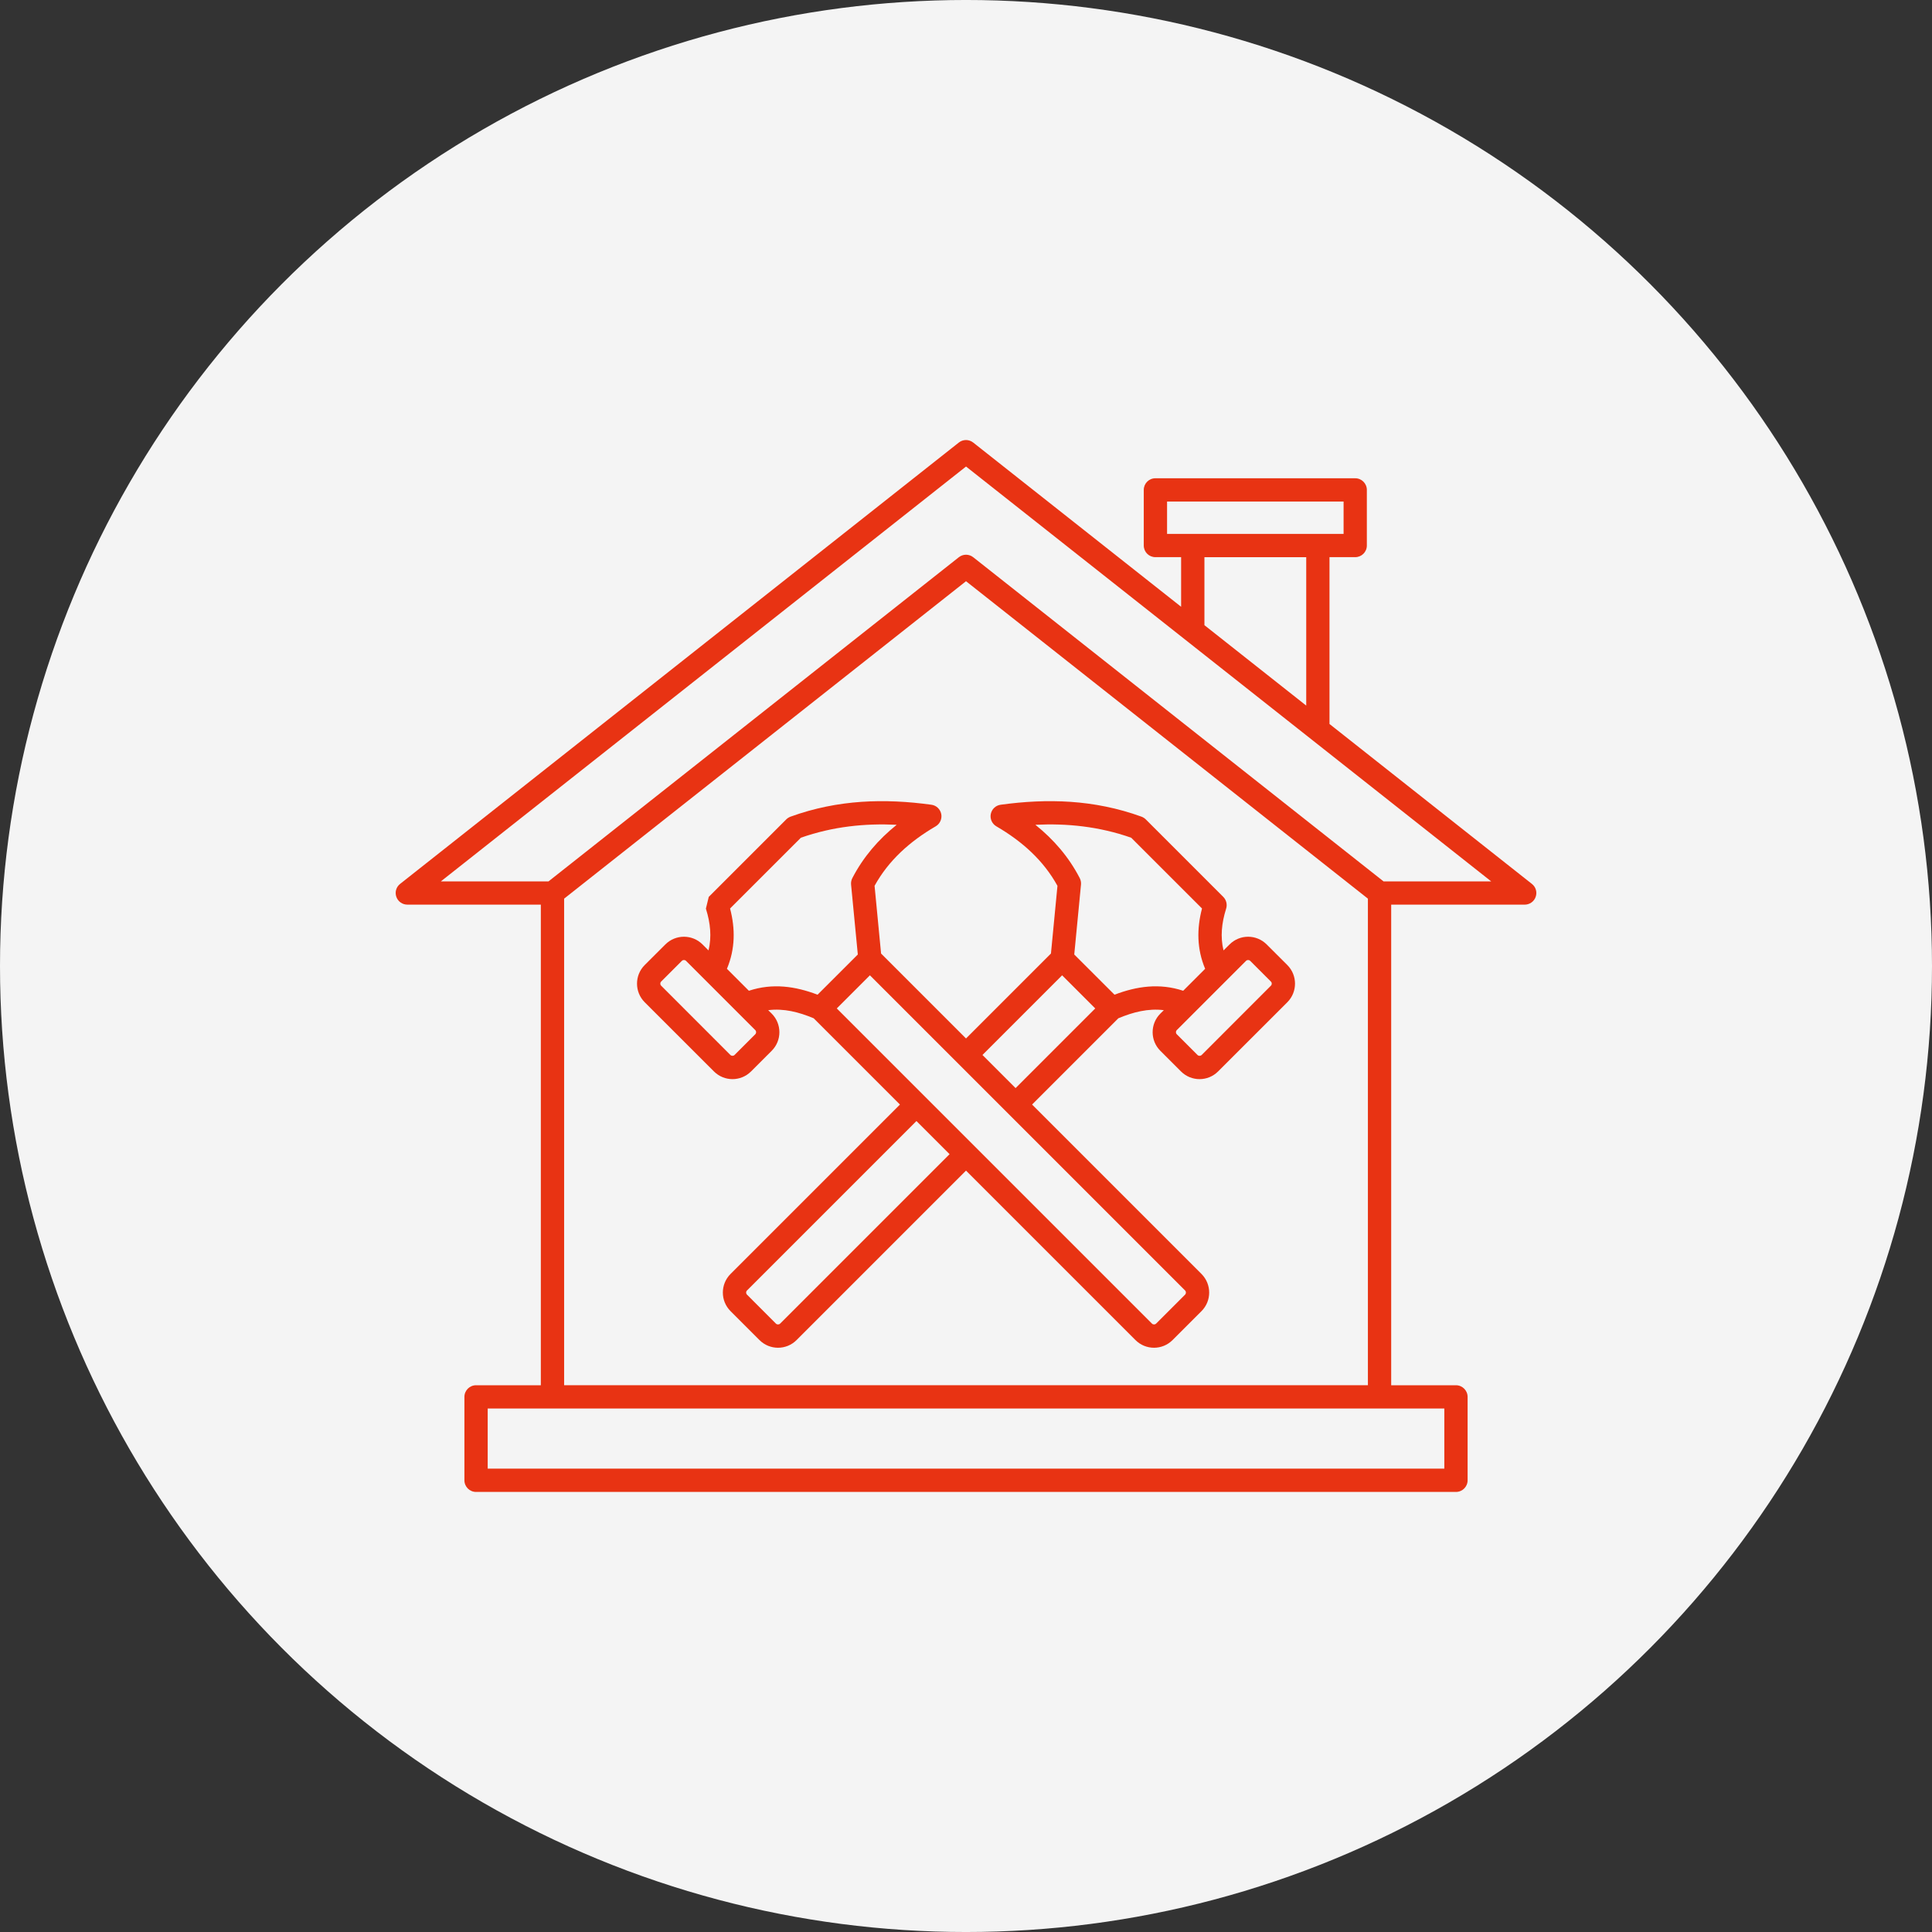
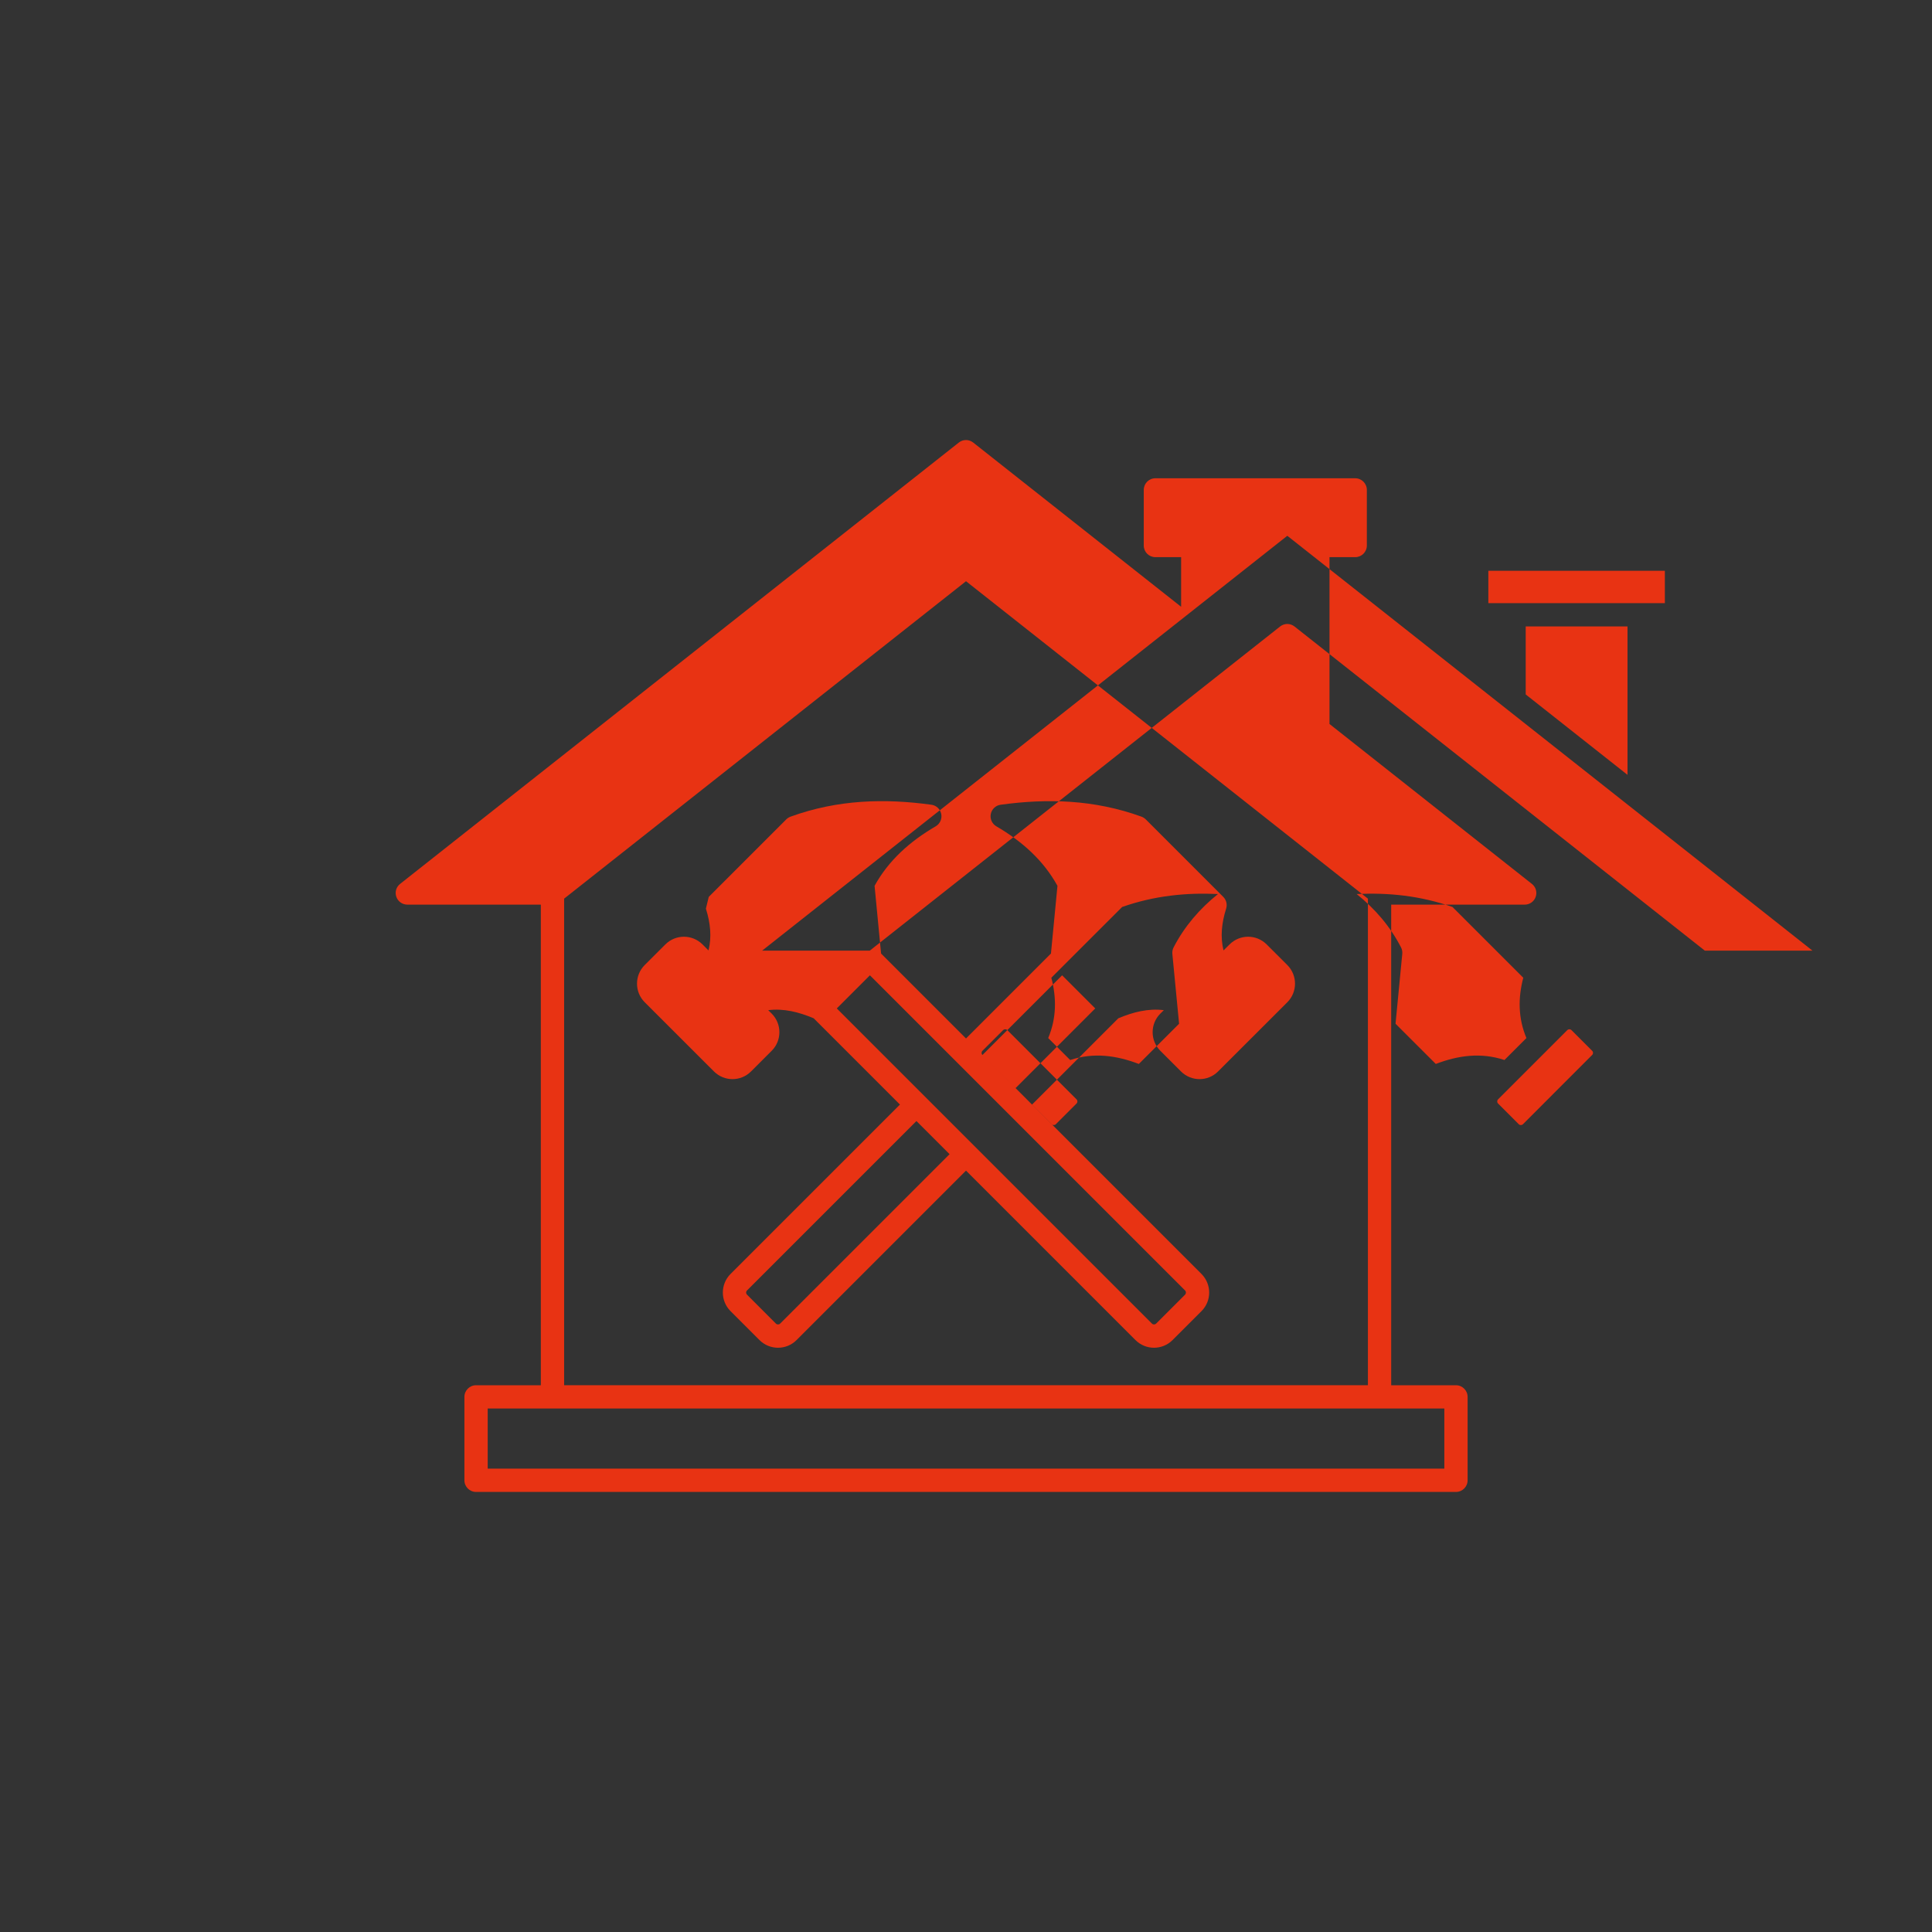
<svg xmlns="http://www.w3.org/2000/svg" width="1200pt" height="1200pt" version="1.1" viewBox="0 0 1200 1200">
  <rect x="0" y="0" width="1200" height="1200" fill="#333333" stroke="none" />
-   <path d="m1200 600c0 214.36-114.36 412.44-300 519.62-185.64 107.18-414.36 107.18-600 0-185.64-107.18-300-305.26-300-519.62s114.36-412.44 300-519.62c185.64-107.18 414.36-107.18 600 0 185.64 107.18 300 305.26 300 519.62" fill="#f4f4f4" />
-   <path d="m335.92 561.89v298.51h-40.234c-3.984 0-7.231 3.246-7.231 7.231v51.809c0 3.984 3.246 7.231 7.231 7.231h608.64c3.984 0 7.231-3.246 7.231-7.231v-51.809c0-3.984-3.246-7.231-7.231-7.231h-40.234v-298.51h82.926c3.07 0 5.844-1.949 6.82-4.84 1.035-2.922 0.09-6.141-2.332-8.031l-125.73-99.34v-103.62h15.969c3.984 0 7.231-3.219 7.231-7.231v-34.539c0-3.984-3.246-7.231-7.231-7.231h-124.1c-4.016 0-7.231 3.246-7.231 7.231v34.539c0 4.016 3.219 7.231 7.231 7.231h15.969v30.82l-129.12-101.99c-2.629-2.098-6.348-2.098-8.973 0l-347.01 274.12c-2.422 1.891-3.367 5.106-2.332 8.031 1.004 2.894 3.75 4.84 6.82 4.84zm561.18 312.97v37.344h-594.18v-37.344zm-47.469-14.465v-302.23l-249.62-197.16c-33.977 26.832-249.62 197.16-249.62 197.16v302.23zm-196.87-268.13-52.754 52.754-52.754-52.754-4.043-42.066c8.648-15.703 21.844-27.57 37.961-36.957 2.656-1.566 4.043-4.606 3.453-7.644-0.621-3.039-3.07-5.344-6.109-5.758-28.871-3.957-57.949-3.305-87.527 7.41-0.973 0.383-1.891 0.945-2.629 1.684l-48.148 48.148s-1.77 7.293-1.77 7.293l0.09 0.297c2.688 8.621 3.602 17.211 1.535 25.652l-3.719-3.719c-6.375-6.375-16.707-6.375-23.086 0l-12.84 12.812c-6.348 6.375-6.348 16.707 0 23.086l43.012 42.98c6.375 6.375 16.68 6.375 23.055 0l12.84-12.84c6.348-6.348 6.348-16.68 0-23.055l-2.184-2.156c9.711-1.211 19.039 1.18 28.25 5.047l53.578 53.578-105.24 105.24c-6.348 6.375-6.348 16.707 0 23.055l17.977 17.977c6.375 6.375 16.68 6.375 23.055 0l105.24-105.24 105.24 105.24c6.375 6.375 16.68 6.375 23.055 0l17.977-17.977c6.348-6.348 6.348-16.68 0-23.055l-105.24-105.24 53.578-53.578c9.211-3.867 18.539-6.258 28.25-5.047l-2.184 2.156c-6.348 6.375-6.348 16.707 0 23.055l12.84 12.84c6.375 6.375 16.707 6.375 23.055 0l43.012-42.98c6.348-6.375 6.348-16.707 0-23.086l-12.84-12.812c-6.375-6.375-16.68-6.375-23.055 0l-3.75 3.719c-2.066-8.441-1.152-17.031 1.535-25.652-0.207 0.648 0.031-0.09 0.09-0.297 0.797-2.566 0.148-5.371-1.77-7.293l-48.148-48.148c-0.738-0.738-1.652-1.301-2.629-1.684-29.578-10.715-58.656-11.363-87.527-7.41-3.039 0.414-5.492 2.715-6.109 5.758-0.59 3.039 0.797 6.082 3.453 7.644 16.117 9.387 29.312 21.254 37.961 36.957 0 0-3.129 32.562-4.043 42.066zm-83.543 104.03-105.24 105.24c-0.738 0.707-0.738 1.859 0 2.598 0 0 17.949 17.977 17.949 17.977 0.738 0.707 1.891 0.707 2.629 0l105.24-105.24zm-28.898-90.512-20.574 20.574 195.75 195.75c0.707 0.707 1.859 0.707 2.598 0l17.977-17.977c0.707-0.738 0.707-1.891 0-2.598zm69.902 49.477 20.574 20.574 49.477-49.477-20.574-20.574zm-199.55-43.012c-0.738-0.707-0.738-1.891 0-2.598l12.84-12.84c0.707-0.707 1.891-0.707 2.598 0l42.98 42.98c0.738 0.738 0.738 1.918 0 2.629l-12.84 12.84c-0.707 0.707-1.859 0.707-2.598 0zm320.27 27.543 42.98-42.98c0.707-0.707 1.891-0.707 2.598 0l12.84 12.84c0.738 0.707 0.738 1.891 0 2.598l-42.98 43.012c-0.738 0.707-1.891 0.707-2.598 0l-12.84-12.84c-0.738-0.707-0.738-1.891 0-2.629zm17.594-38.051-13.637 13.637c-14.762-4.871-28.871-2.805-42.656 2.449l-25.004-24.973 4.191-43.453c0.117-1.387-0.148-2.773-0.797-4.016-6.762-13.078-16.148-23.941-27.543-33.094 19.66-0.945 39.469 1.004 59.512 8.031l43.984 43.957c-3.305 12.637-3.219 25.152 1.949 37.461zm-283.39 13.637-13.637-13.637c5.164-12.309 5.254-24.828 1.949-37.461l43.984-43.957c20.043-7.027 39.852-8.973 59.512-8.031-11.395 9.152-20.754 20.016-27.543 33.094-0.648 1.238-0.914 2.629-0.797 4.016l4.191 43.453-25.004 24.973c-13.785-5.254-27.895-7.32-42.656-2.449zm394.21-67.926h66.863l-326.2-257.68c-34.832 27.543-262.82 207.59-326.2 257.68h66.863l254.85-201.33c2.629-2.098 6.348-2.098 8.973 0zm-48.031-109.19v-92.191h-63.23v42.242zm23.203-126.73v20.074h-109.64v-20.074z" fill="#e83313" fill-rule="evenodd" />
+   <path d="m335.92 561.89v298.51h-40.234c-3.984 0-7.231 3.246-7.231 7.231v51.809c0 3.984 3.246 7.231 7.231 7.231h608.64c3.984 0 7.231-3.246 7.231-7.231v-51.809c0-3.984-3.246-7.231-7.231-7.231h-40.234v-298.51h82.926c3.07 0 5.844-1.949 6.82-4.84 1.035-2.922 0.09-6.141-2.332-8.031l-125.73-99.34v-103.62h15.969c3.984 0 7.231-3.219 7.231-7.231v-34.539c0-3.984-3.246-7.231-7.231-7.231h-124.1c-4.016 0-7.231 3.246-7.231 7.231v34.539c0 4.016 3.219 7.231 7.231 7.231h15.969v30.82l-129.12-101.99c-2.629-2.098-6.348-2.098-8.973 0l-347.01 274.12c-2.422 1.891-3.367 5.106-2.332 8.031 1.004 2.894 3.75 4.84 6.82 4.84zm561.18 312.97v37.344h-594.18v-37.344zm-47.469-14.465v-302.23l-249.62-197.16c-33.977 26.832-249.62 197.16-249.62 197.16v302.23zm-196.87-268.13-52.754 52.754-52.754-52.754-4.043-42.066c8.648-15.703 21.844-27.57 37.961-36.957 2.656-1.566 4.043-4.606 3.453-7.644-0.621-3.039-3.07-5.344-6.109-5.758-28.871-3.957-57.949-3.305-87.527 7.41-0.973 0.383-1.891 0.945-2.629 1.684l-48.148 48.148s-1.77 7.293-1.77 7.293l0.09 0.297c2.688 8.621 3.602 17.211 1.535 25.652l-3.719-3.719c-6.375-6.375-16.707-6.375-23.086 0l-12.84 12.812c-6.348 6.375-6.348 16.707 0 23.086l43.012 42.98c6.375 6.375 16.68 6.375 23.055 0l12.84-12.84c6.348-6.348 6.348-16.68 0-23.055l-2.184-2.156c9.711-1.211 19.039 1.18 28.25 5.047l53.578 53.578-105.24 105.24c-6.348 6.375-6.348 16.707 0 23.055l17.977 17.977c6.375 6.375 16.68 6.375 23.055 0l105.24-105.24 105.24 105.24c6.375 6.375 16.68 6.375 23.055 0l17.977-17.977c6.348-6.348 6.348-16.68 0-23.055l-105.24-105.24 53.578-53.578c9.211-3.867 18.539-6.258 28.25-5.047l-2.184 2.156c-6.348 6.375-6.348 16.707 0 23.055l12.84 12.84c6.375 6.375 16.707 6.375 23.055 0l43.012-42.98c6.348-6.375 6.348-16.707 0-23.086l-12.84-12.812c-6.375-6.375-16.68-6.375-23.055 0l-3.75 3.719c-2.066-8.441-1.152-17.031 1.535-25.652-0.207 0.648 0.031-0.09 0.09-0.297 0.797-2.566 0.148-5.371-1.77-7.293l-48.148-48.148c-0.738-0.738-1.652-1.301-2.629-1.684-29.578-10.715-58.656-11.363-87.527-7.41-3.039 0.414-5.492 2.715-6.109 5.758-0.59 3.039 0.797 6.082 3.453 7.644 16.117 9.387 29.312 21.254 37.961 36.957 0 0-3.129 32.562-4.043 42.066zm-83.543 104.03-105.24 105.24c-0.738 0.707-0.738 1.859 0 2.598 0 0 17.949 17.977 17.949 17.977 0.738 0.707 1.891 0.707 2.629 0l105.24-105.24zm-28.898-90.512-20.574 20.574 195.75 195.75c0.707 0.707 1.859 0.707 2.598 0l17.977-17.977c0.707-0.738 0.707-1.891 0-2.598zm69.902 49.477 20.574 20.574 49.477-49.477-20.574-20.574zc-0.738-0.707-0.738-1.891 0-2.598l12.84-12.84c0.707-0.707 1.891-0.707 2.598 0l42.98 42.98c0.738 0.738 0.738 1.918 0 2.629l-12.84 12.84c-0.707 0.707-1.859 0.707-2.598 0zm320.27 27.543 42.98-42.98c0.707-0.707 1.891-0.707 2.598 0l12.84 12.84c0.738 0.707 0.738 1.891 0 2.598l-42.98 43.012c-0.738 0.707-1.891 0.707-2.598 0l-12.84-12.84c-0.738-0.707-0.738-1.891 0-2.629zm17.594-38.051-13.637 13.637c-14.762-4.871-28.871-2.805-42.656 2.449l-25.004-24.973 4.191-43.453c0.117-1.387-0.148-2.773-0.797-4.016-6.762-13.078-16.148-23.941-27.543-33.094 19.66-0.945 39.469 1.004 59.512 8.031l43.984 43.957c-3.305 12.637-3.219 25.152 1.949 37.461zm-283.39 13.637-13.637-13.637c5.164-12.309 5.254-24.828 1.949-37.461l43.984-43.957c20.043-7.027 39.852-8.973 59.512-8.031-11.395 9.152-20.754 20.016-27.543 33.094-0.648 1.238-0.914 2.629-0.797 4.016l4.191 43.453-25.004 24.973c-13.785-5.254-27.895-7.32-42.656-2.449zm394.21-67.926h66.863l-326.2-257.68c-34.832 27.543-262.82 207.59-326.2 257.68h66.863l254.85-201.33c2.629-2.098 6.348-2.098 8.973 0zm-48.031-109.19v-92.191h-63.23v42.242zm23.203-126.73v20.074h-109.64v-20.074z" fill="#e83313" fill-rule="evenodd" />
</svg>